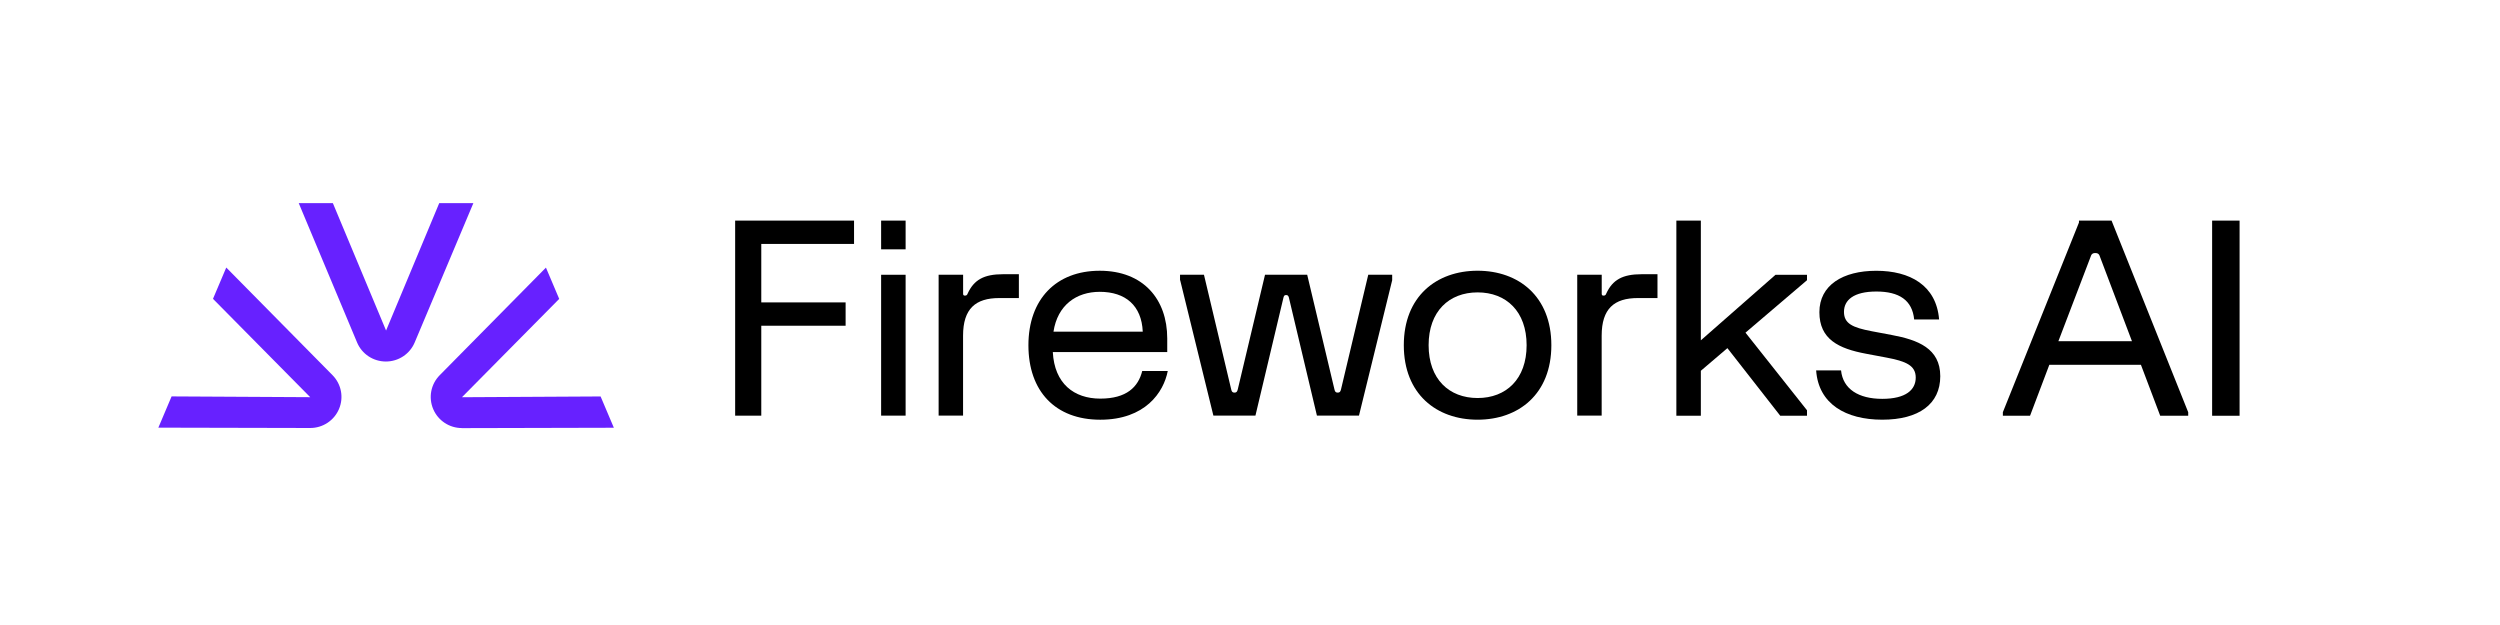
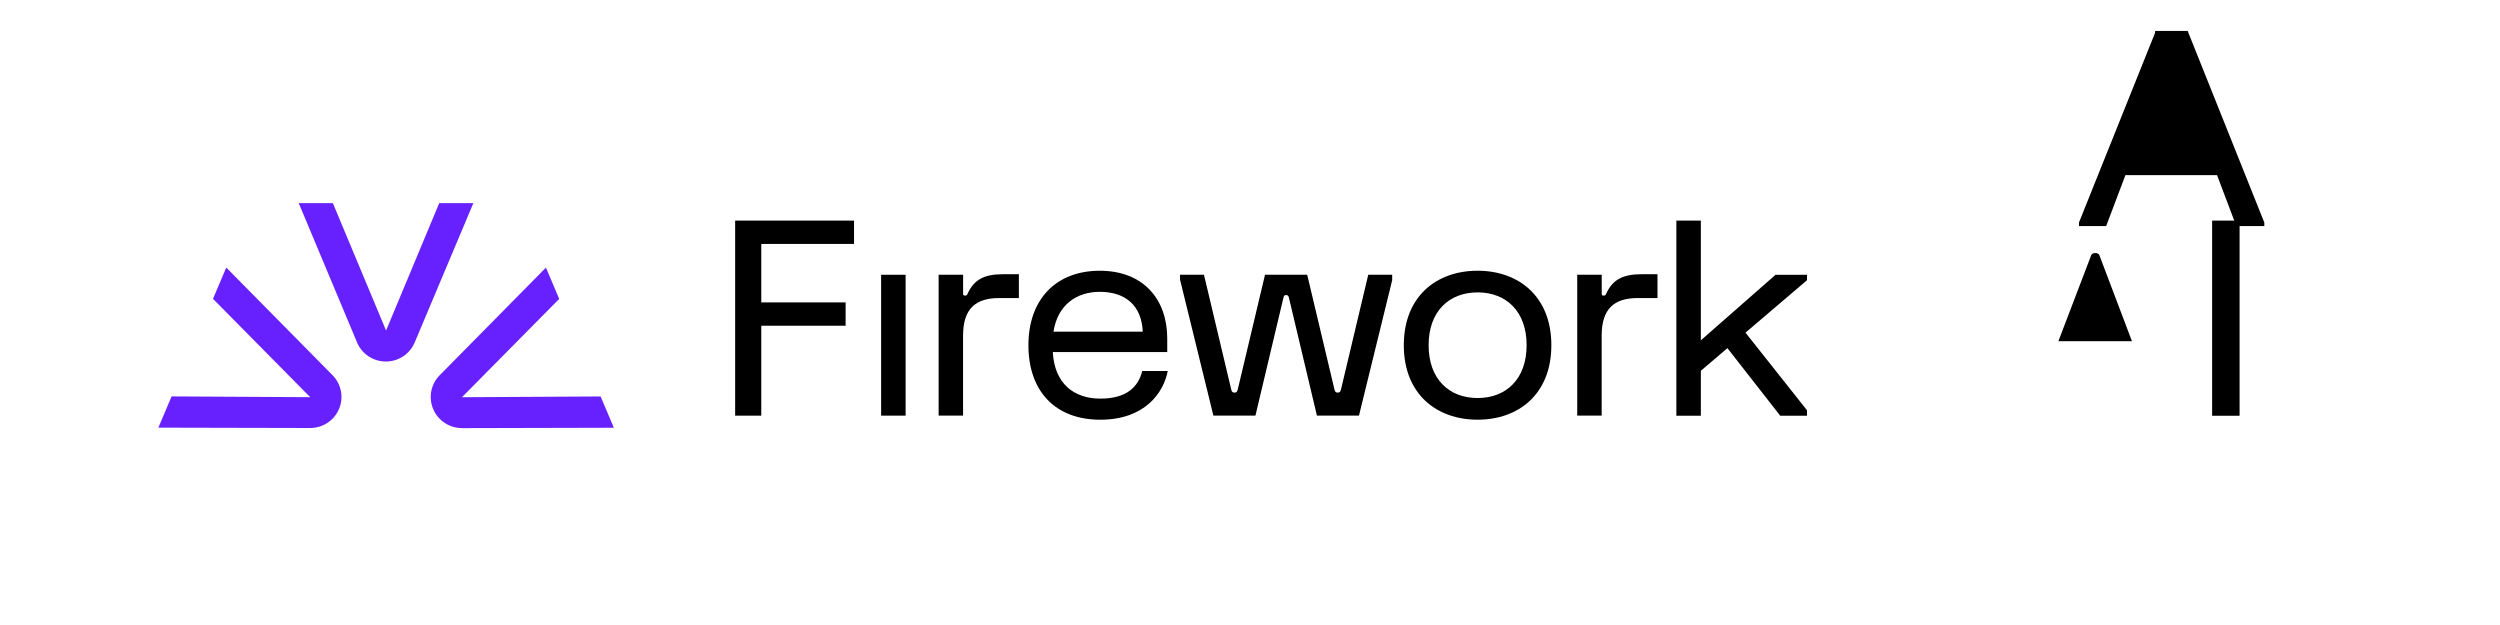
<svg xmlns="http://www.w3.org/2000/svg" id="b" data-name="LOGO" viewBox="50 200 1200 300">
  <defs>
    <style>
      .d {
        fill: #6721ff;
        fill-rule: evenodd;
      }
    </style>
  </defs>
  <path class="d" d="M260.833,297.501l-25.518,61.151-25.542-61.151h-16.386l27.996,66.848c2.322,5.578,7.768,9.18,13.836,9.18s11.502-3.603,13.836-9.156l28.164-66.872h-16.386ZM271.737,390.669l46.68-47.195-6.368-15.021-50.989,51.647c-4.261,4.321-5.482,10.689-3.124,16.266,2.346,5.53,7.768,9.109,13.812,9.109l.024.024,72.881-.18-6.368-15.021-66.537.371h-.012ZM152.237,343.439l6.368-15.021,50.989,51.647c4.261,4.309,5.494,10.7,3.124,16.266-2.346,5.542-7.792,9.109-13.812,9.109l-72.881-.168-.024.024,6.368-15.021,66.537.371-46.668-47.207Z" />
  <path d="M402.872,399.502l.012.012h12.532v-43.161h40.48v-11.191h-40.48v-28.08h44.526v-11.191h-57.069v93.611Z" />
  <path d="M484.694,331.888h-11.754v67.614h11.754v-67.614Z" />
  <path d="M514.497,340.853h.012c-.263.646-.515,1.041-1.305,1.041-.658,0-.91-.251-.91-.898v-9.109h-11.754v67.614h11.73v-38.373c0-12.987,6.021-18.062,17.379-18.062h9.408v-11.443h-7.577c-9.264,0-13.968,2.729-16.984,9.228Z" />
  <path d="M578.15,391.339c-12.604,0-22.011-7.158-22.801-22.359h54.927v-6.511c0-18.852-11.49-32.508-32.401-32.508s-34.232,13.657-34.232,35.752,12.927,35.752,34.483,35.752,30.414-13.118,32.401-23.388h-12.256c-1.903,7.684-7.517,13.262-20.12,13.262ZM577.874,340.075c12.424,0,20.108,6.643,20.647,19.127h-42.85c1.951-12.759,10.964-19.127,22.203-19.127Z" />
  <path d="M693.689,386.887c-.287,1.173-.646,1.568-1.58,1.568s-1.329-.395-1.58-1.568l-13.07-54.999h-20.252l-13.07,54.999c-.287,1.173-.646,1.568-1.58,1.568s-1.329-.395-1.58-1.568l-13.07-54.999h-11.49v2.609h.072l15.943,65.005h20.18l13.465-56.698c.251-.922.503-1.173,1.293-1.173.646,0,1.041.275,1.293,1.173l13.465,56.698h20.18l15.943-65.005v-2.609h-11.49l-13.07,54.999Z" />
  <path d="M759.232,329.949c-19.737,0-35.405,12.34-35.405,35.752s15.656,35.752,35.405,35.752,35.417-12.34,35.417-35.752-15.68-35.752-35.417-35.752ZM759.256,391.052c-13.717,0-23.52-9.085-23.52-25.351s9.803-25.351,23.52-25.351,23.52,9.109,23.52,25.351-9.803,25.351-23.52,25.351Z" />
  <path d="M821.029,340.853c-.251.646-.503,1.041-1.293,1.041-.658,0-.908-.251-.908-.898v-9.109h-11.754v67.602h11.729v-38.361c0-12.987,6.022-18.062,17.381-18.062h9.408v-11.443h-7.578c-9.264,0-13.968,2.729-16.984,9.228Z" />
  <path d="M866.406,363.355v-57.464h-11.754v93.671h11.754v-21.593l12.746-10.868,25.351,32.437h12.855v-2.609l-29.528-37.26,29.528-25.171v-2.609h-15.105l-35.847,31.467Z" />
-   <path d="M958.089,360.806l-9.659-1.819c-9.264-1.759-13.322-3.698-13.322-9.3s4.584-9.755,15.548-9.755,17.236,4.177,18.145,13.406h11.969c-1.329-16.482-14.124-23.364-30.162-23.364s-27.302,6.894-27.302,19.881,9.216,17.487,22.478,19.953l9.659,1.819c9.408,1.759,14.112,3.782,14.112,9.623s-4.716,10.198-16.063,10.198-18.875-4.68-19.785-13.657h-11.957c1.113,16.123,14.243,23.663,31.754,23.663s27.828-7.469,27.828-20.874-10.844-17.439-23.244-19.773Z" />
  <path d="M1125,305.891h-13.178v93.671h13.178v-93.671Z" />
-   <path d="M1047.906,306.801l-36.53,91.05v1.712h13.046l9.252-24.453h43.975l9.252,24.453h13.441v-1.688l-36.793-91.984h-15.644v.91ZM1038.02,363.786l15.704-41.138h-.012c.263-.706.946-1.173,1.7-1.173h.646c.754,0,1.436.467,1.7,1.173l15.584,41.138h-35.321Z" />
-   <path d="M484.694,305.891h-11.754v13.789h11.754v-13.789Z" />
+   <path d="M1047.906,306.801v1.712h13.046l9.252-24.453h43.975l9.252,24.453h13.441v-1.688l-36.793-91.984h-15.644v.91ZM1038.02,363.786l15.704-41.138h-.012c.263-.706.946-1.173,1.7-1.173h.646c.754,0,1.436.467,1.7,1.173l15.584,41.138h-35.321Z" />
</svg>